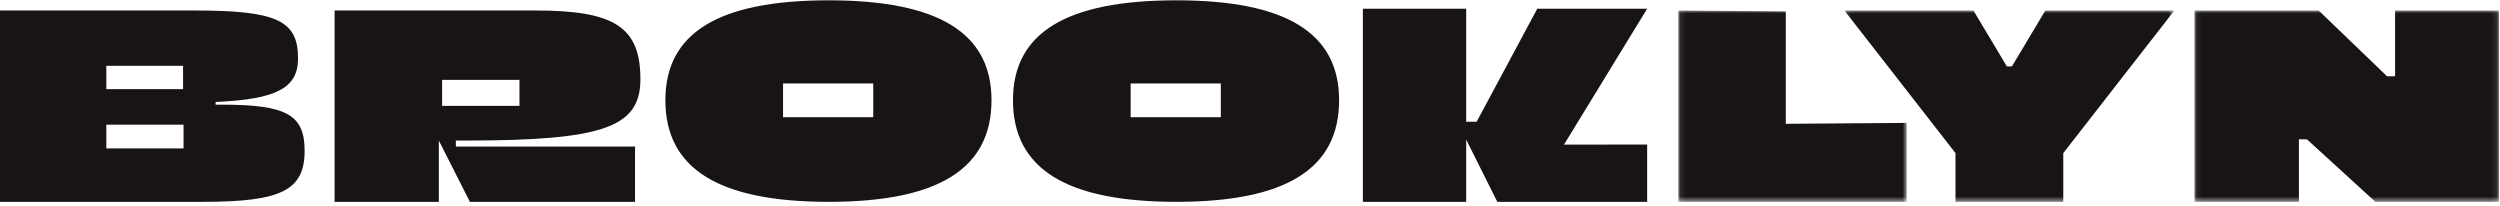
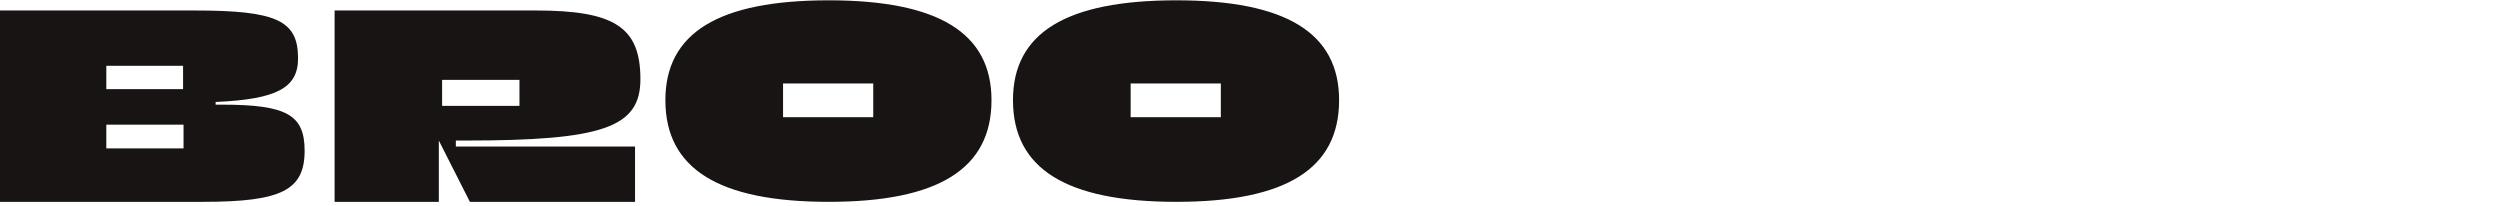
<svg xmlns="http://www.w3.org/2000/svg" xmlns:xlink="http://www.w3.org/1999/xlink" width="450" height="37" viewBox="0 0 450 37">
  <defs>
-     <path id="mo7ofmec0a" d="M0.096 0.016L41.22 0.016 41.22 34.461 0.096 34.461z" />
-     <path id="9lpwd6hmoc" d="M0.105 0.016L59.506 0.016 59.506 34.461 0.105 34.461z" />
    <path id="e5qvvub86e" d="M0.061 0.016L54.893 0.016 54.893 34.461 0.061 34.461z" />
  </defs>
  <g fill="none" fill-rule="evenodd">
-     <path fill="#181413" d="M276.709 1.567L265.799 21.909 263.914 21.909 263.914 1.567 245.318 1.567 245.318 36.331 263.914 36.331 263.914 25.129 269.515 36.331 296.488 36.331 296.488 26.011 281.518 26.034 296.488 1.567z" />
    <g>
      <path fill="#181413" d="M19.137 26.658h13.9V22.39h-13.9v4.27zm0-10.674h13.816v-4.197H19.137v4.197zm35.695 11.088c0 7.104-4.14 9.203-18.277 9.203H0V1.83h34.942c14.837 0 18.707 1.776 18.707 8.611 0 5.328-3.817 7.374-14.837 7.858v.484h1.183c11.611 0 14.837 1.83 14.837 8.289zM79.58 18.999h13.924v-4.683H79.58V19zm2.474 7.32h32.253v9.956H84.58l-5.59-11.033v11.033H60.227V1.83h36.179c14.245 0 18.868 3.014 18.868 12.379 0 8.664-6.72 11.033-31.448 11.033h-1.773v1.076zM140.949 21.044h16.234v-6.082h-16.234v6.082zm-21.18-3.068C119.769 5.866 129.337 0 149.173 0c19.729 0 29.298 5.866 29.298 17.976 0 12.325-9.515 18.299-29.298 18.299-19.836 0-29.404-5.974-29.404-18.3zM203.516 21.044h16.234v-6.082h-16.234v6.082zm-21.18-3.068C182.336 5.866 191.905 0 211.741 0c19.728 0 29.297 5.866 29.297 17.976 0 12.325-9.515 18.299-29.297 18.299-19.836 0-29.405-5.974-29.405-18.3z" transform="translate(0 .056)" />
      <g transform="translate(0 .056) translate(301.993 1.814)">
        <mask id="y1v2zxdglb" fill="#fff">
          <use xlink:href="#mo7ofmec0a" />
        </mask>
        <path fill="#181413" d="M0.096 0.016L19.449 0.178 19.449 20.414 38.421 20.273 41.22 20.253 41.22 34.461 0.096 34.461z" mask="url(#y1v2zxdglb)" />
      </g>
      <g transform="translate(0 .056) translate(331.884 1.814)">
        <mask id="zn3x7r9isd" fill="#fff">
          <use xlink:href="#9lpwd6hmoc" />
        </mask>
-         <path fill="#181413" d="M20.103 25.688L0.105 0.016 23.328 0.016 29.349 10.08 30.262 10.08 36.283 0.016 59.506 0.016 39.508 25.688 39.508 34.461 20.103 34.461z" mask="url(#zn3x7r9isd)" />
      </g>
      <g transform="translate(0 .056) translate(394.928 1.814)">
        <mask id="1m2y0iqmff" fill="#fff">
          <use xlink:href="#e5qvvub86e" />
        </mask>
-         <path fill="#181413" d="M0.061 0.016L22.424 0.016 34.734 11.857 36.185 11.857 36.185 0.016 54.893 0.016 54.893 34.461 32.637 34.461 20.327 23.213 18.876 23.213 18.876 34.461 0.061 34.461z" mask="url(#1m2y0iqmff)" />
      </g>
    </g>
  </g>
</svg>